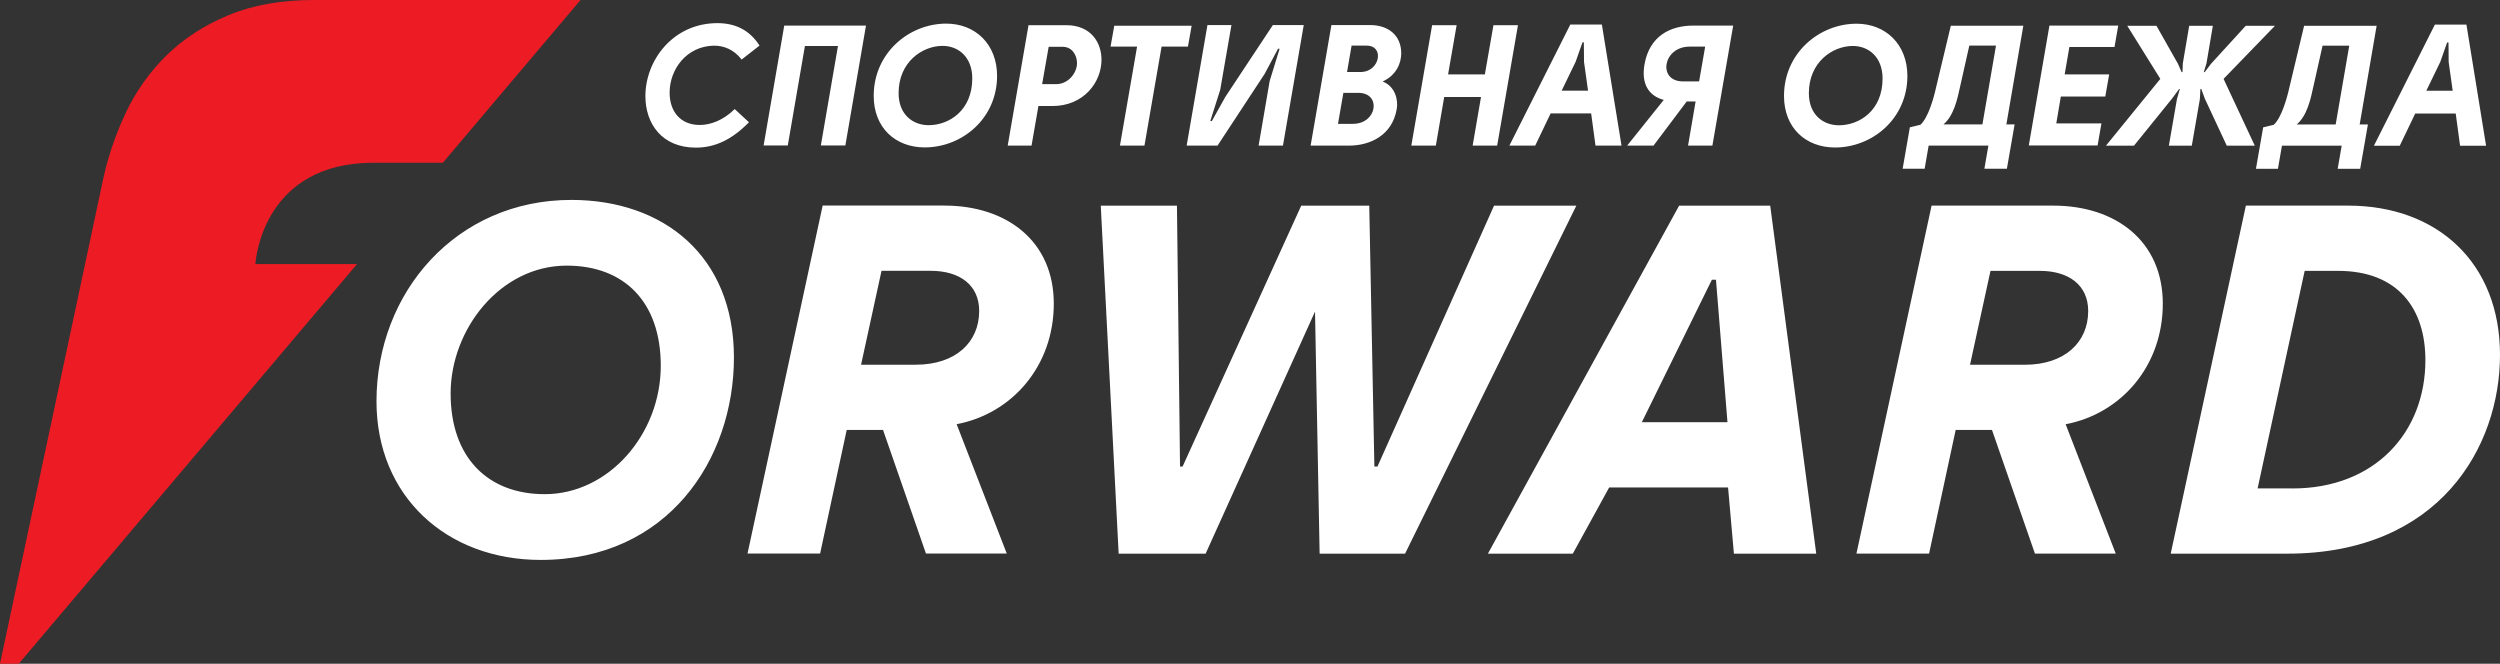
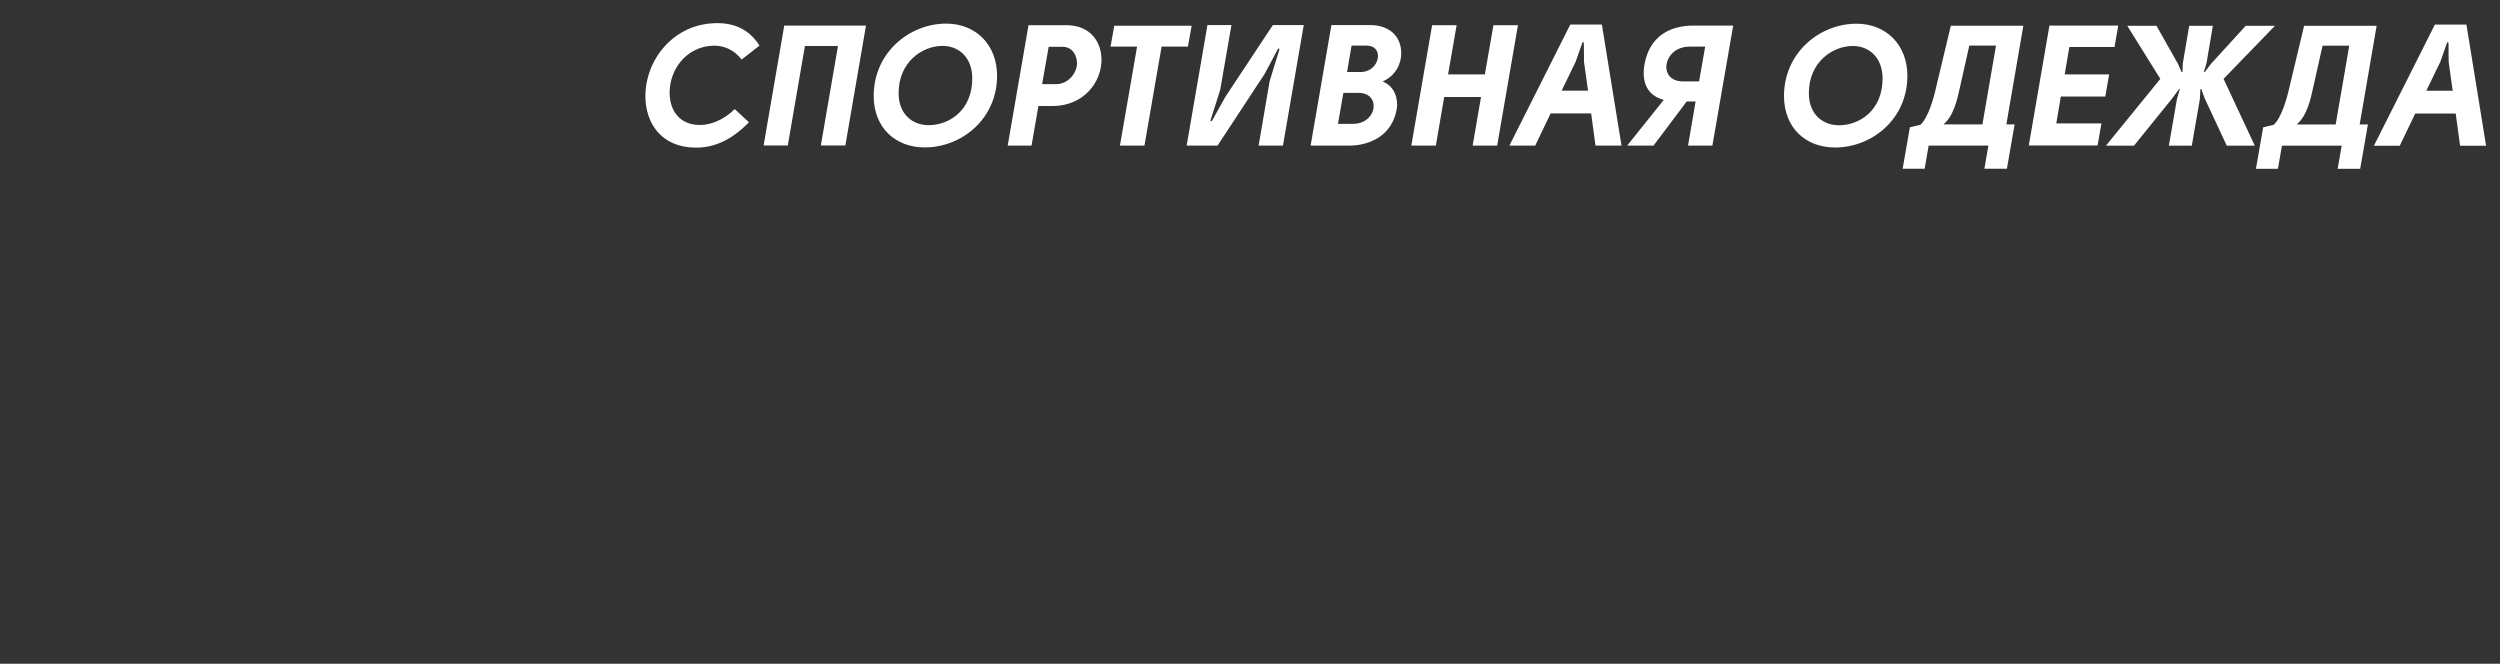
<svg xmlns="http://www.w3.org/2000/svg" width="452" height="120" viewBox="0 0 452 120" fill="none">
  <rect x="0" y="0" width="452" height="120" fill="#333333" stroke="none" />
-   <path d="M170.744 37.161H148.739L135.15 100.084H148.276L153.086 77.726H159.649L167.416 100.084H182.025L172.96 76.694C182.943 74.803 190.525 66.224 190.525 54.903C190.525 43.582 182.017 37.169 170.744 37.169M165.571 65.94H155.68L159.379 48.963H168.25C173.616 48.963 177.037 51.602 177.037 56.226C177.037 61.883 172.782 65.94 165.571 65.94ZM371.237 37.169H349.232L335.643 100.092H348.777L353.587 77.734H360.15L367.917 100.092H382.526L373.469 76.702C383.452 74.811 391.034 66.232 391.034 54.911C391.034 43.59 382.526 37.177 371.245 37.177M366.072 65.948H356.181L359.88 48.971H368.759C374.125 48.971 377.546 51.61 377.546 56.234C377.546 61.891 373.291 65.948 366.08 65.948M424.544 37.177H406.052L392.463 100.1H413.541C441.09 100.1 452 80.759 452 64.16C452 47.56 440.72 37.177 424.536 37.177M414.46 88.306H408.175L416.684 48.971H422.699C433.701 48.971 438.511 55.951 438.511 65.105C438.511 78.214 429.354 88.314 414.476 88.314M285.001 37.185L254.031 100.108H238.589L237.755 56.337L217.974 100.108H202.254L199.019 37.185H212.793L213.349 84.351H213.812L235.261 37.185H247.561L248.488 84.351H249.044L270.122 37.185H285.008H285.001ZM303.585 37.185L269.01 100.108H284.36L290.938 88.133H312.434L313.491 100.108H328.378L320.054 37.185H303.585ZM296.845 76.331L309.507 50.578H310.249L312.326 76.331H296.845ZM103.293 36.145C82.492 36.145 68.069 52.839 68.069 72.558C68.069 89.724 80.732 101.234 97.749 101.234C120.773 101.234 132.695 83.028 132.695 64.632C132.695 46.237 119.939 36.145 103.293 36.145ZM98.482 89.346C88.221 89.346 81.473 82.744 81.473 71.14C81.473 59.535 90.445 48.025 102.459 48.025C112.813 48.025 119.468 54.533 119.468 66.137C119.468 78.498 110.041 89.346 98.482 89.346Z" fill="white" />
  <path d="M134.084 10.762C132.687 8.934 130.811 8.225 129.019 8.256C124.132 8.382 121.067 12.495 121.067 16.773C121.067 19.995 122.889 22.595 126.525 22.595C128.409 22.595 130.741 21.791 132.834 19.719L135.412 22.106C132.347 25.234 129.282 26.691 125.823 26.691C119.661 26.691 116.689 22.358 116.689 17.371C116.689 10.903 121.692 4.183 129.707 4.183C132.803 4.183 135.474 5.334 137.32 8.241L134.077 10.777L134.084 10.762ZM148.407 26.305L151.503 8.319H145.527L142.431 26.305H138.061L141.79 4.632H156.568L152.839 26.305H148.407ZM180.272 13.708C180.272 21.476 173.902 26.652 167.192 26.652C161.88 26.652 157.966 23.091 157.966 17.332C157.966 9.564 164.366 4.27 171.076 4.27C176.388 4.27 180.272 8.044 180.272 13.716M167.895 22.634C171.593 22.634 175.786 19.971 175.786 14.181C175.786 10.249 173.207 8.264 170.358 8.296C166.745 8.327 162.467 11.203 162.467 16.843C162.467 20.743 165.077 22.634 167.903 22.634M186.503 26.321H182.194L185.955 4.554H192.78C197.181 4.554 199.15 7.618 199.15 10.809C199.15 14.866 195.93 19.168 190.294 19.168H187.746L186.503 26.321ZM194.726 11.431C194.726 10.068 193.907 8.461 192.116 8.461H189.599L188.418 15.213H190.935C193.243 15.213 194.726 13.078 194.726 11.439M215.449 4.656L214.777 8.43H210.014L206.917 26.321H202.485L205.582 8.43H200.787L201.459 4.656H215.449ZM235.717 4.53L231.957 26.329H227.556L229.556 14.653L231.347 8.831L231.077 8.8L228.652 13.354L220.128 26.329H214.546L218.306 4.53H222.645L220.615 16.237L218.823 21.87L219.094 21.901L221.549 17.505L230.135 4.53H235.717ZM250.07 14.779C252.256 15.646 252.835 18.12 252.526 19.735C251.707 24.47 247.731 26.329 243.878 26.329H236.96L240.72 4.53H247.7C250.974 4.53 253.344 6.358 253.344 9.643C253.344 11.408 252.464 13.574 250.063 14.693V14.787L250.07 14.779ZM242.882 16.788L241.909 22.39H244.612C249.013 22.39 249.8 16.788 245.585 16.788H242.882ZM246.249 13.015C249.491 12.802 250.341 8.248 247.067 8.248H244.365L243.546 13.015H246.249ZM261.112 17.537L259.598 26.329H255.166L258.927 4.561H263.358L261.814 13.448H268.462L270.014 4.561H274.446L270.686 26.329H266.254L267.767 17.537H261.112ZM280.353 20.507L277.565 26.329H272.894L283.912 4.435H289.618L293.17 26.329H288.467L287.68 20.507H280.353ZM286.113 7.658L284.869 11.187L282.352 16.387H287.116L286.391 11.187L286.36 7.658H286.113ZM300.798 18.057C298.127 17.348 296.675 15.205 297.339 11.557C298.25 6.602 301.864 4.624 306.172 4.624H313.36L309.6 26.329H305.199L306.566 18.34H304.96L298.953 26.329H294.189L300.806 18.065L300.798 18.057ZM307.199 14.716L308.295 8.43H305.477C300.62 8.43 299.655 14.716 304.265 14.716H307.207H307.199ZM344.855 13.724C344.855 21.492 338.485 26.668 331.775 26.668C326.463 26.668 322.548 23.107 322.548 17.348C322.548 9.58 328.949 4.286 335.659 4.286C340.971 4.286 344.855 8.059 344.855 13.732M332.478 22.65C336.184 22.65 340.369 19.987 340.369 14.196C340.369 10.265 337.79 8.28 334.933 8.311C331.319 8.343 327.042 11.219 327.042 16.859C327.042 20.759 329.652 22.65 332.47 22.65M364.242 22.492L362.845 30.512H358.776L359.501 26.329H348.7L347.974 30.512H343.997L345.302 23.02L347.217 22.555C348.615 21.287 349.618 17.757 350.035 15.835L352.707 4.656H365.817L362.752 22.492H364.242ZM358.42 22.492L360.876 8.248H356.05L354.444 15.402C353.865 18.128 353.201 20.948 351.379 22.492H358.42ZM382.302 8.501H374.141L373.291 13.456H381.337L380.634 17.45H372.596L371.778 22.311H379.939L379.244 26.305H366.806L370.535 4.632H382.974L382.302 8.501ZM392.131 26.337L393.59 17.915L394.107 16.119L394.015 16.056L392.71 17.82L385.823 26.337H380.758L390.587 14.259L384.61 4.664H389.892L393.775 11.534L394.439 13.054L394.594 13.023L394.656 11.447L395.806 4.664H400.083L398.933 11.447L398.447 13.023L398.601 13.054L399.751 11.534L406.029 4.664H411.31L402.021 14.259L407.666 26.337H402.601L398.624 17.82L397.983 16.056L397.829 16.119L397.736 17.915L396.277 26.337H392.123H392.131ZM428.119 22.5L426.721 30.52H422.652L423.378 26.337H412.576L411.85 30.52H407.874L409.179 23.028L411.094 22.563C412.491 21.295 413.487 17.765 413.912 15.843L416.583 4.664H429.694L426.629 22.5H428.119ZM422.289 22.5L424.745 8.256H419.919L418.313 15.41C417.734 18.136 417.07 20.956 415.248 22.5H422.289ZM436.674 20.523L433.879 26.345H429.207L440.225 4.451H445.931L449.483 26.345H444.781L443.993 20.523H436.674ZM442.441 7.673L441.198 11.203L438.681 16.402H443.445L442.719 11.203L442.688 7.673H442.441Z" fill="white" />
-   <path d="M56.819 0C50.867 0 45.701 0.906 41.308 2.749C36.907 4.577 33.162 7.012 30.081 10.037C27.001 13.078 24.53 16.568 22.677 20.515C21.318 23.422 20.221 26.36 19.395 29.362C19.094 30.449 18.832 31.528 18.6 32.623L0 120H3.397L64.556 47.742H46.18V47.671C46.265 46.497 47.84 29.425 67.513 29.425H80.068L80.114 29.37L104.96 0H56.819Z" fill="#ED1C24" />
</svg>